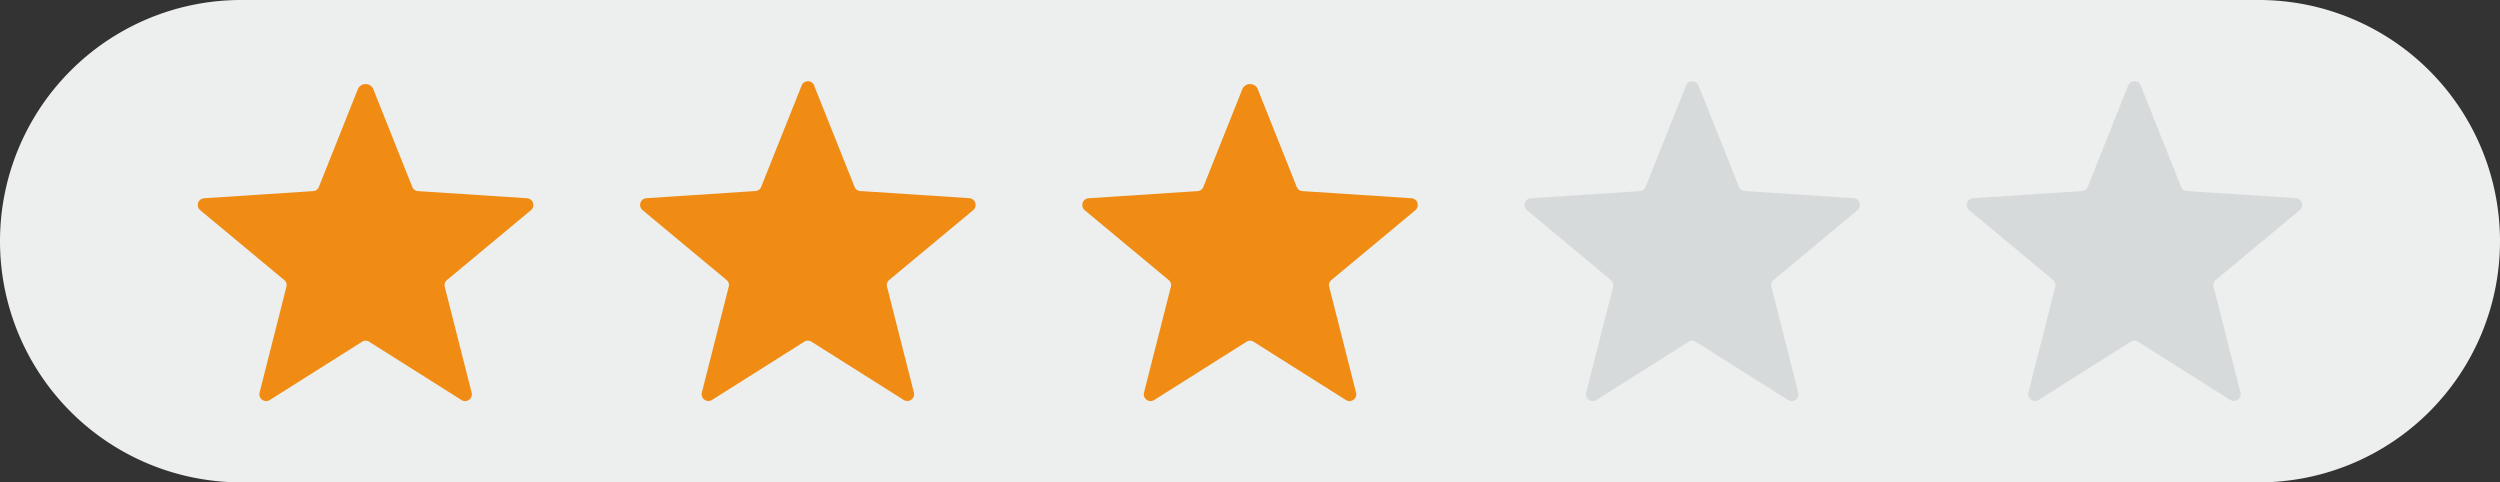
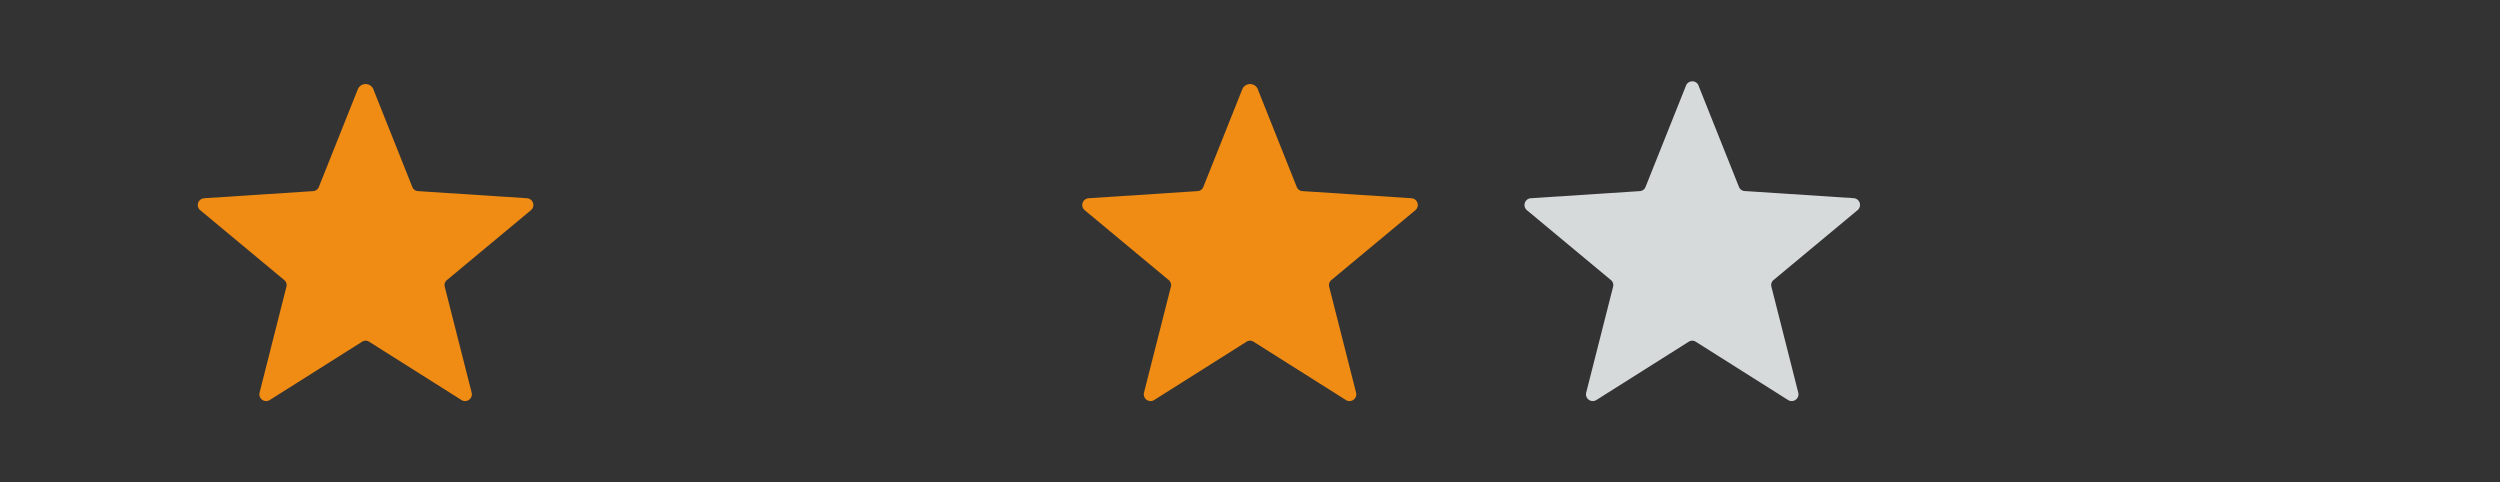
<svg xmlns="http://www.w3.org/2000/svg" id="グループ_15726" data-name="グループ 15726" width="138" height="26.625" viewBox="0 0 138 26.625">
  <rect x="0" y="0" width="138" height="26.625" fill="#333333" stroke="none" />
  <defs>
    <clipPath id="clip-path">
      <rect id="長方形_9956" data-name="長方形 9956" width="138" height="26.626" fill="none" />
    </clipPath>
  </defs>
  <g id="グループ_15725" data-name="グループ 15725" clip-path="url(#clip-path)">
-     <path id="パス_10542" data-name="パス 10542" d="M124.687,0a13.313,13.313,0,0,1,0,26.626H13.313A13.313,13.313,0,0,1,13.313,0Z" fill="#edeeee" />
    <path id="パス_10543" data-name="パス 10543" d="M96.4,37.145l2.15,5.39a.358.358,0,0,0,.309.225l6.021.394a.374.374,0,0,1,.215.661l-4.639,3.858a.358.358,0,0,0-.118.363l1.486,5.848a.374.374,0,0,1-.562.408l-5.1-3.22a.358.358,0,0,0-.382,0l-5.1,3.22a.374.374,0,0,1-.562-.408L91.6,48.036a.358.358,0,0,0-.118-.363l-4.639-3.858a.374.374,0,0,1,.215-.661l6.021-.394a.358.358,0,0,0,.309-.225l2.15-5.39a.466.466,0,0,1,.866,0" transform="translate(-75.789 -32.211)" fill="#f08c13" />
-     <path id="パス_10544" data-name="パス 10544" d="M290.143,35.847l2.236,5.6a.358.358,0,0,0,.309.225l6.021.394a.374.374,0,0,1,.215.661l-4.639,3.858a.358.358,0,0,0-.118.363l1.485,5.848a.374.374,0,0,1-.562.408l-5.1-3.22a.358.358,0,0,0-.382,0l-5.1,3.22a.374.374,0,0,1-.562-.408l1.486-5.848a.358.358,0,0,0-.118-.363l-4.639-3.858a.374.374,0,0,1,.215-.661l6.021-.394a.358.358,0,0,0,.309-.225l2.236-5.6a.374.374,0,0,1,.695,0" transform="translate(-245.205 -31.127)" fill="#f08c13" />
    <path id="パス_10545" data-name="パス 10545" d="M484.053,37.145l2.15,5.39a.358.358,0,0,0,.309.225l6.021.394a.374.374,0,0,1,.215.661l-4.639,3.858a.358.358,0,0,0-.118.363l1.485,5.848a.374.374,0,0,1-.562.408l-5.1-3.22a.358.358,0,0,0-.382,0l-5.1,3.22a.374.374,0,0,1-.562-.408l1.485-5.848a.358.358,0,0,0-.118-.363l-4.639-3.858a.374.374,0,0,1,.215-.661l6.021-.394a.358.358,0,0,0,.309-.225l2.15-5.39a.466.466,0,0,1,.866,0" transform="translate(-414.621 -32.211)" fill="#f08c13" />
-     <path id="パス_10546" data-name="パス 10546" d="M871.616,35.847l2.236,5.6a.358.358,0,0,0,.309.225l6.021.394a.374.374,0,0,1,.215.661l-4.639,3.858a.358.358,0,0,0-.118.363l1.485,5.848a.374.374,0,0,1-.562.408l-5.1-3.22a.358.358,0,0,0-.382,0l-5.1,3.22a.374.374,0,0,1-.562-.408l1.485-5.848a.358.358,0,0,0-.118-.363l-4.639-3.858a.374.374,0,0,1,.215-.661l6.021-.394a.358.358,0,0,0,.309-.225l2.235-5.6a.374.374,0,0,1,.695,0" transform="translate(-753.452 -31.127)" fill="#d7dadb" />
    <path id="パス_10547" data-name="パス 10547" d="M677.792,35.847l2.236,5.6a.358.358,0,0,0,.309.225l6.021.394a.374.374,0,0,1,.215.661l-4.639,3.858a.358.358,0,0,0-.118.363L683.3,52.8a.374.374,0,0,1-.562.408l-5.1-3.22a.358.358,0,0,0-.382,0l-5.1,3.22a.374.374,0,0,1-.562-.408l1.486-5.848a.358.358,0,0,0-.118-.363l-4.639-3.858a.374.374,0,0,1,.215-.661l6.021-.394a.358.358,0,0,0,.309-.225l2.236-5.6a.374.374,0,0,1,.695,0" transform="translate(-584.036 -31.127)" fill="#d7dadb" />
  </g>
</svg>